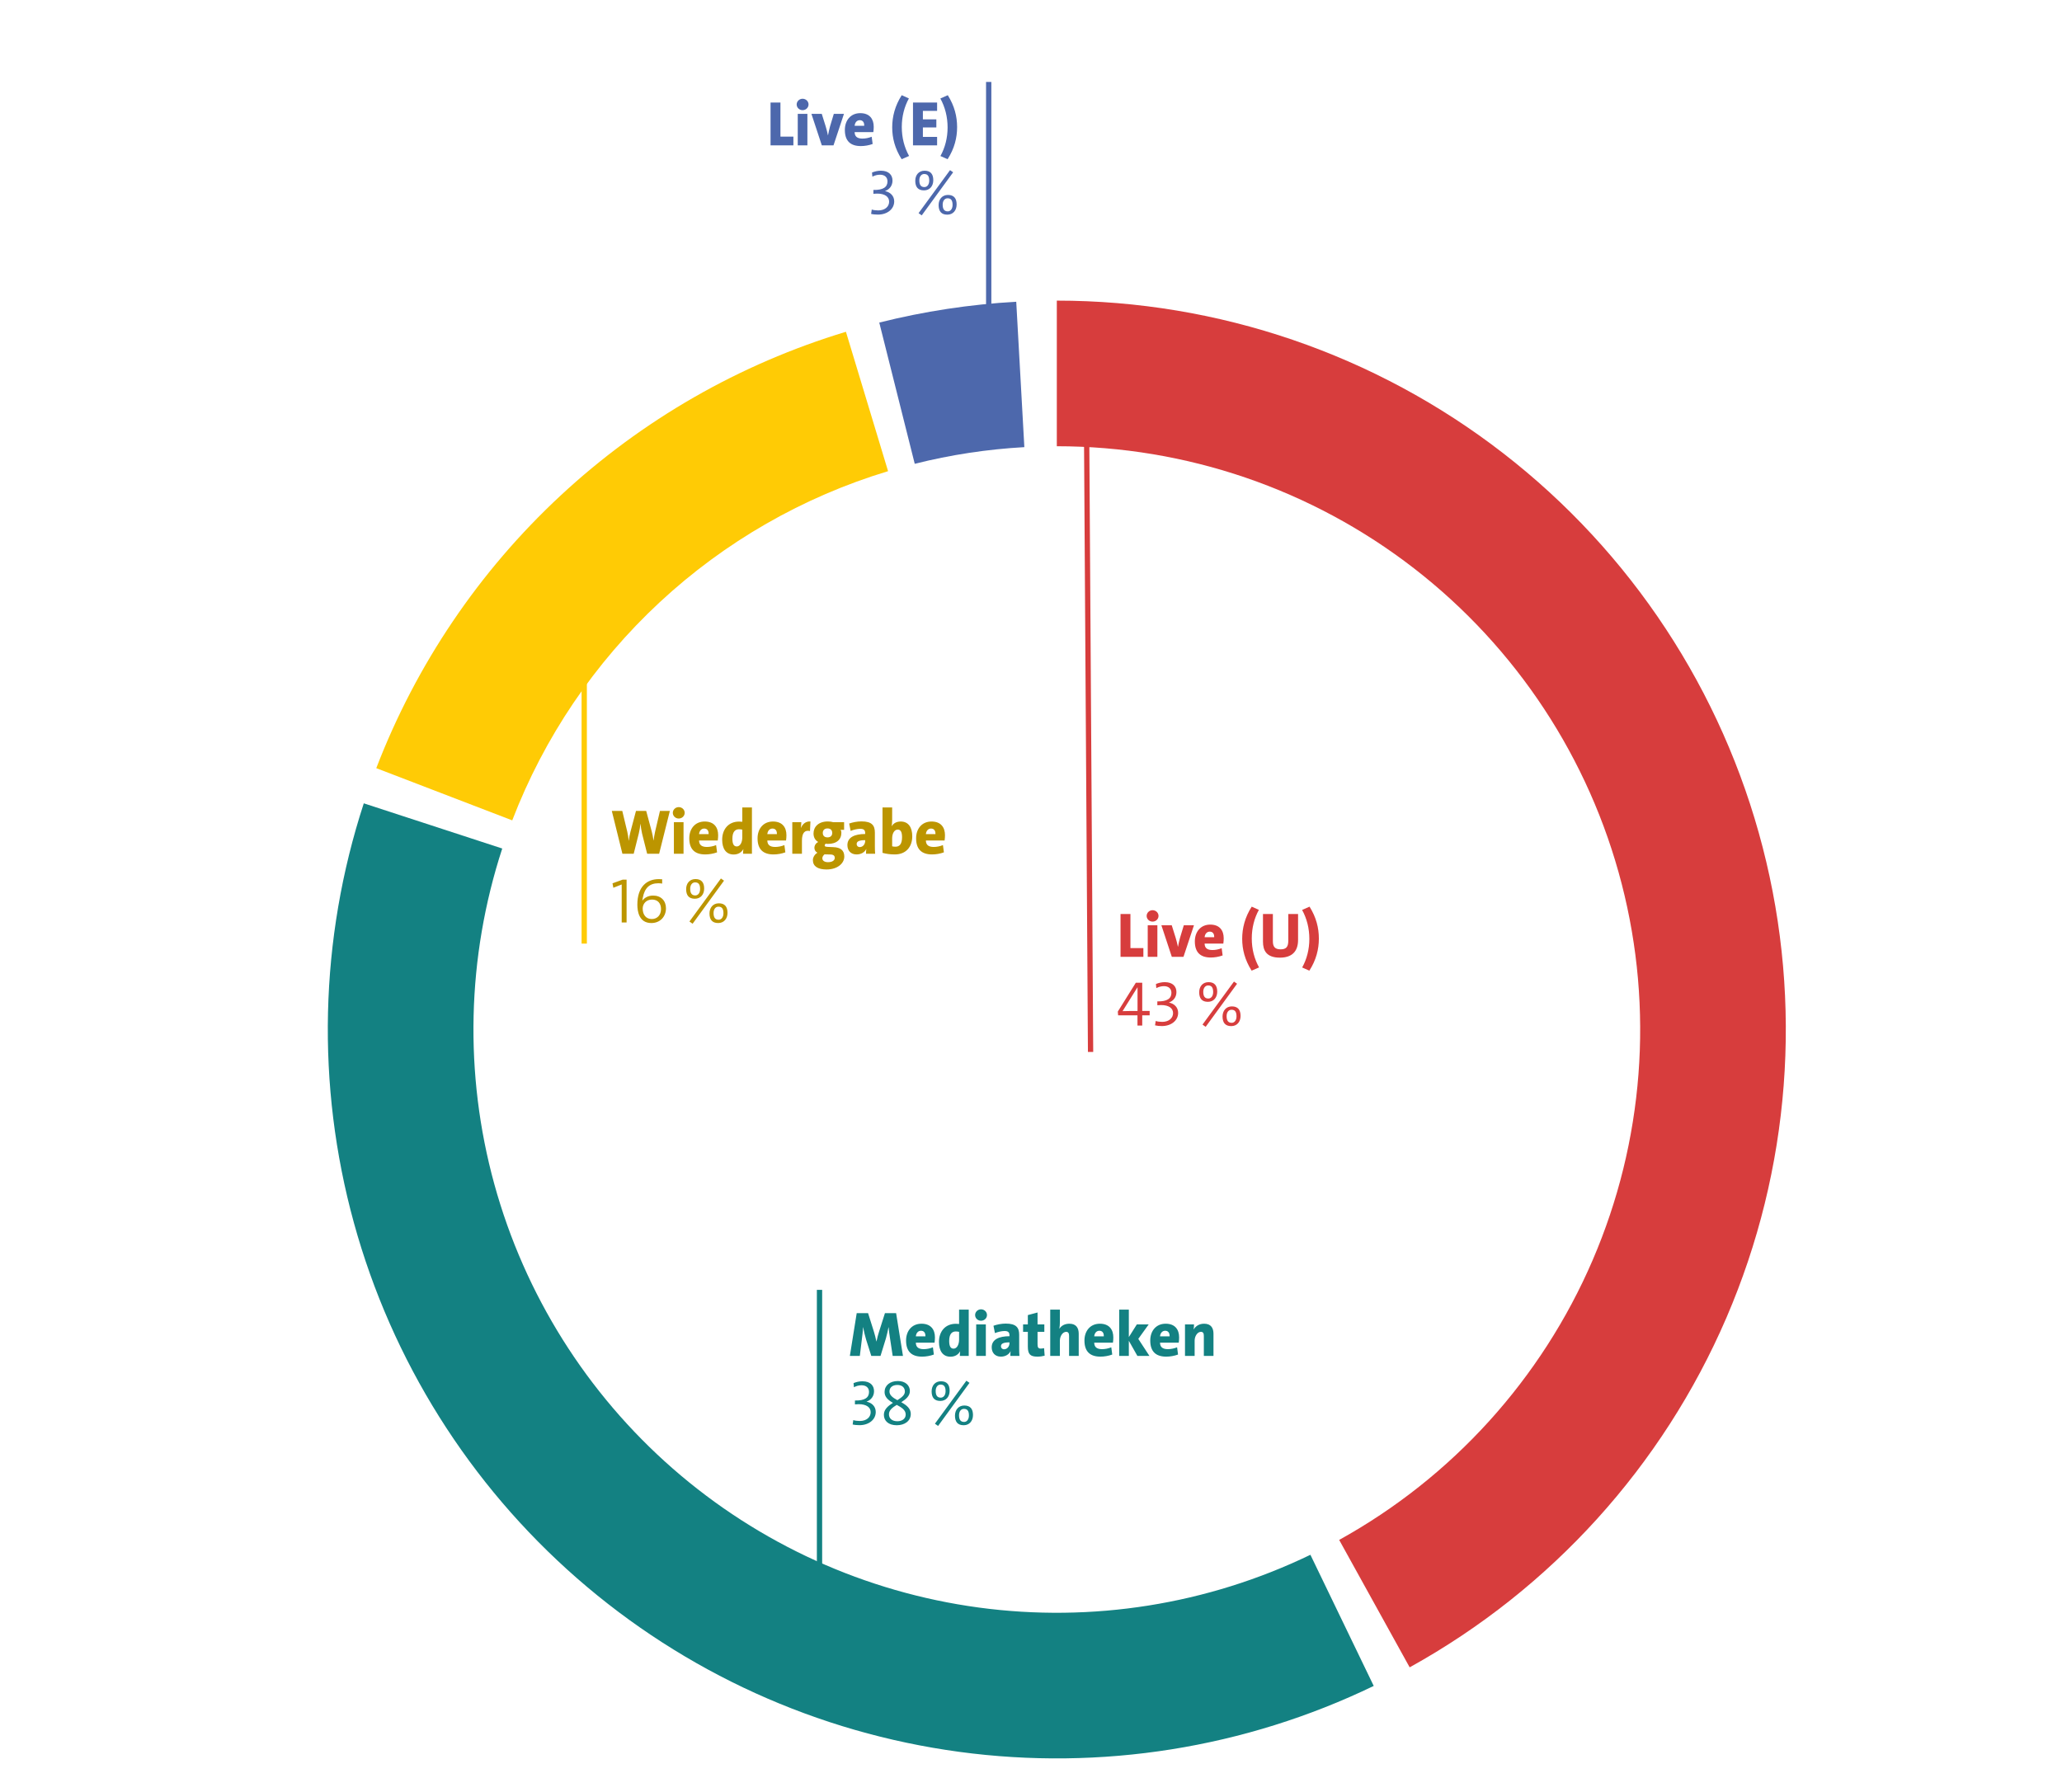
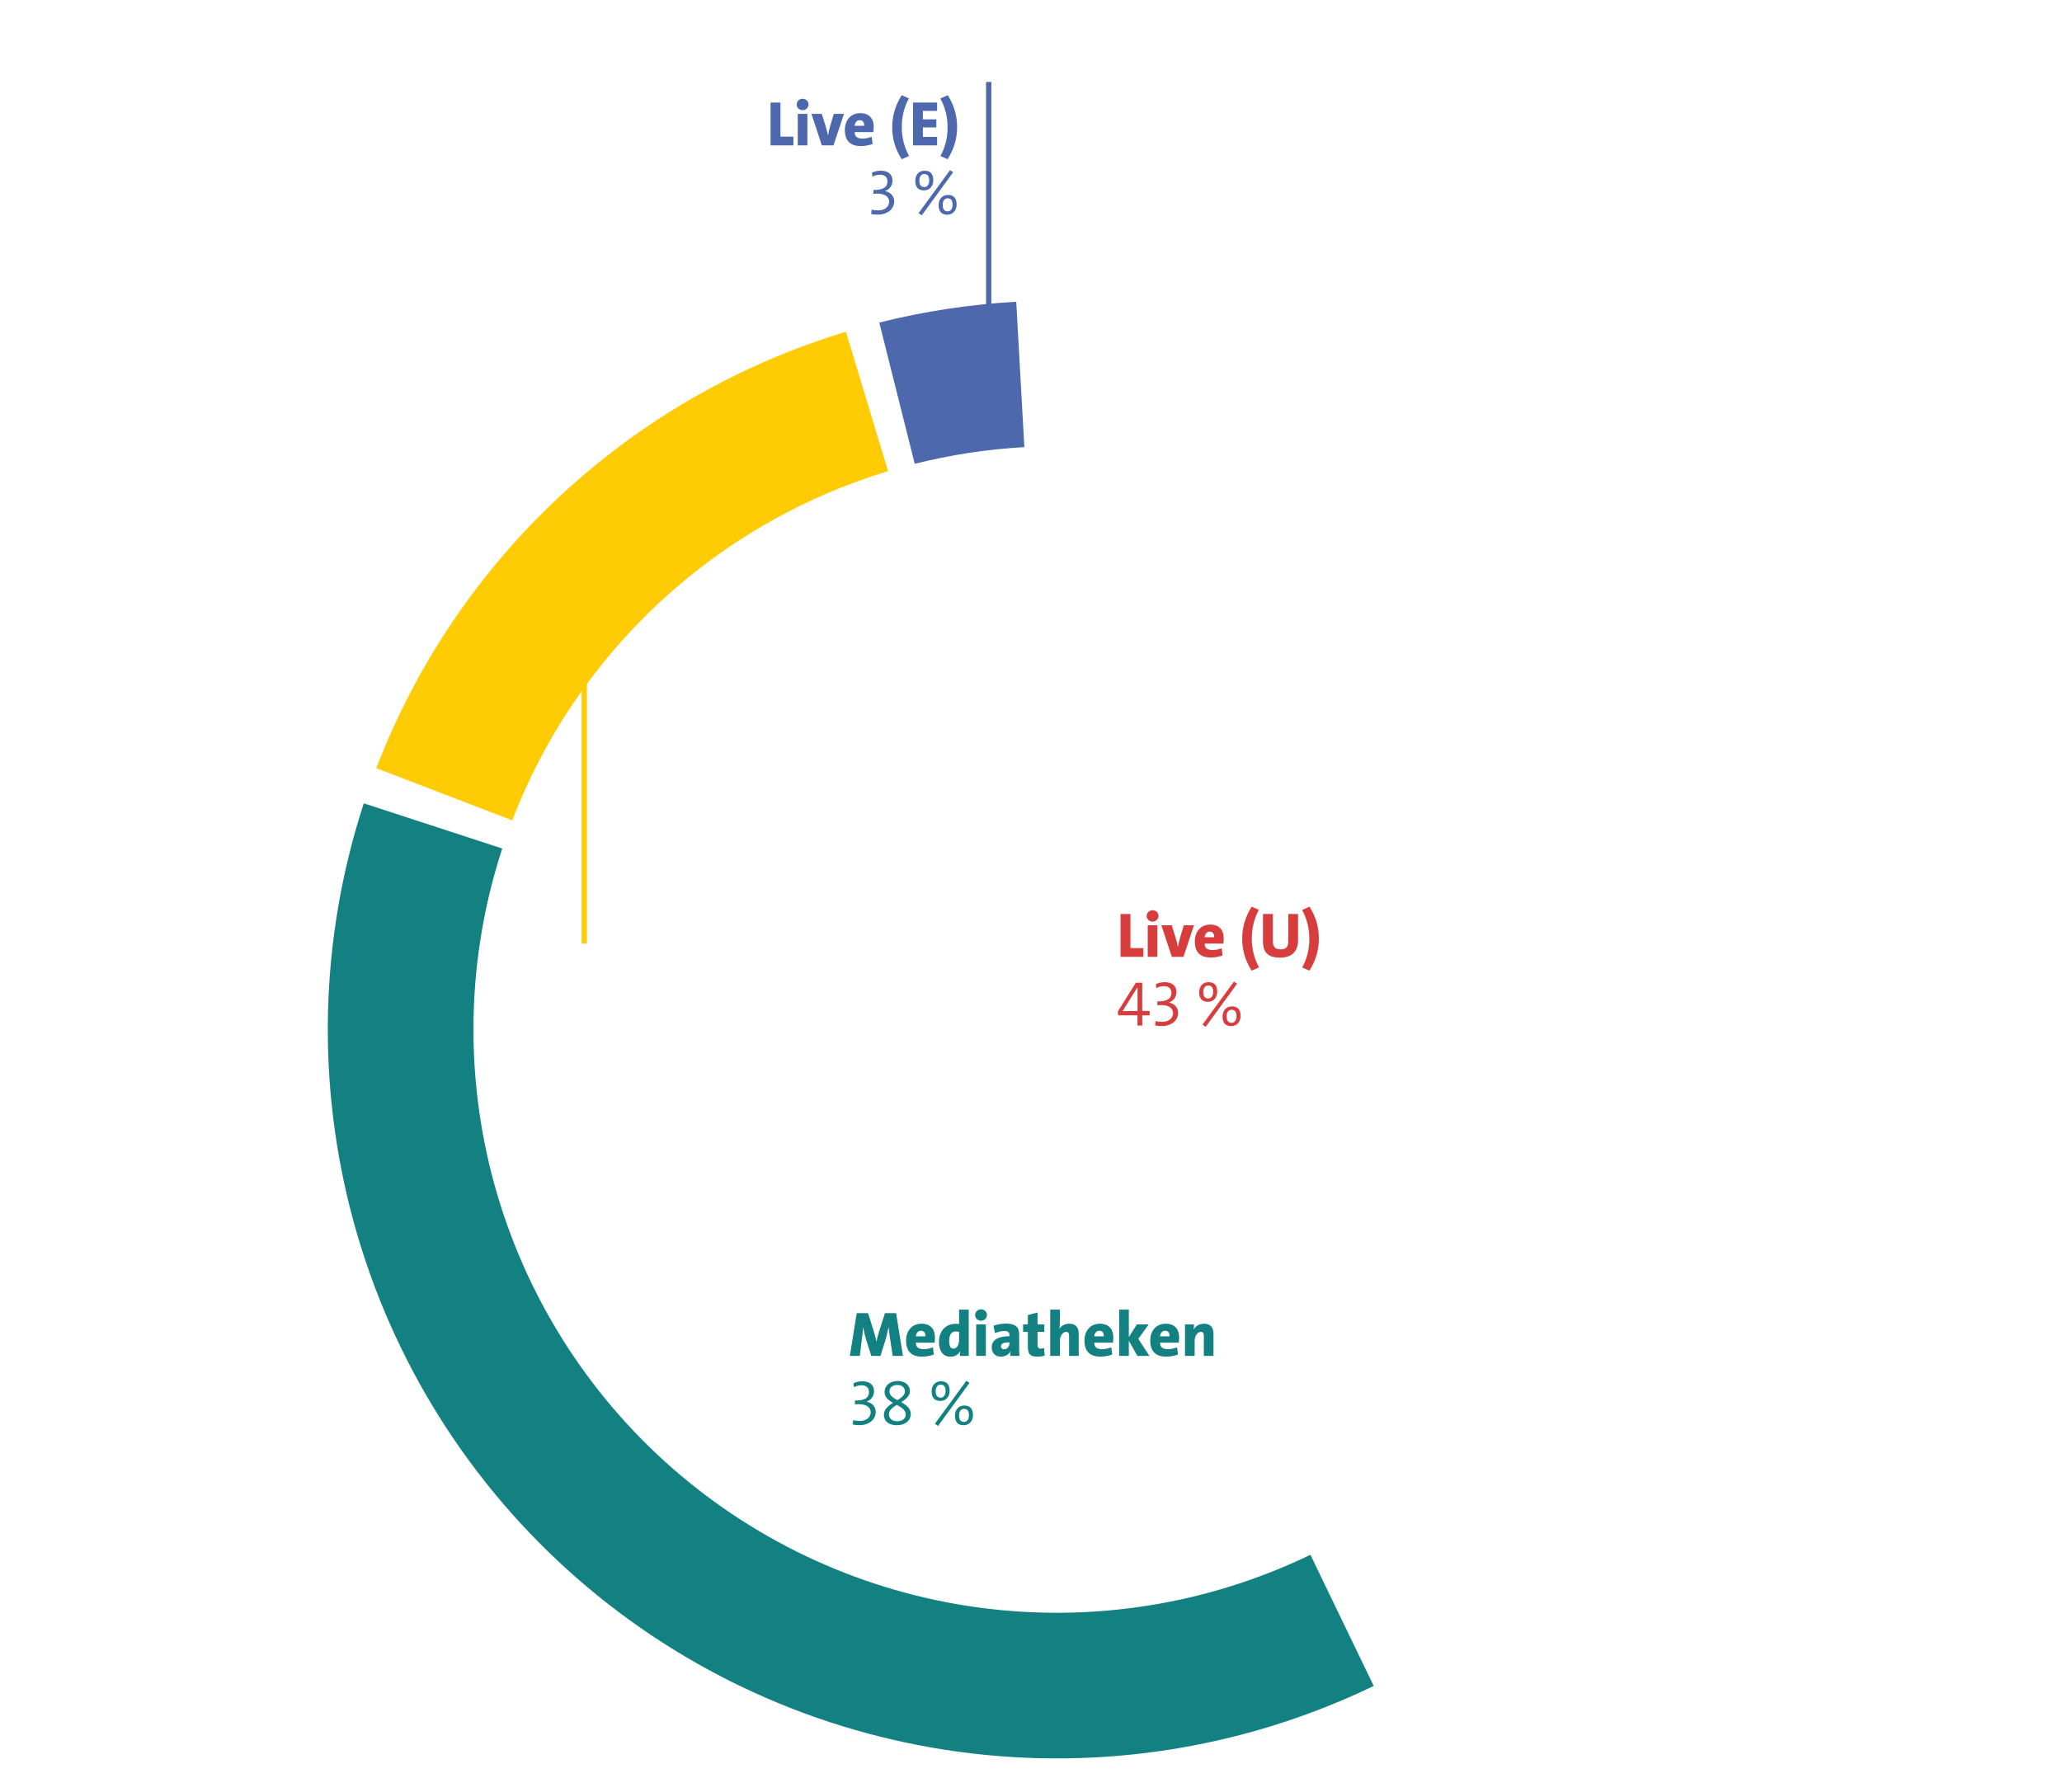
<svg xmlns="http://www.w3.org/2000/svg" width="780" height="678" viewBox="0 0 780 678" fill="none">
  <path d="M142.337 290.621C157.408 251.382 181.251 216.108 212.042 187.494C242.833 158.879 279.758 137.683 319.995 125.524L335.932 178.261C303.733 187.991 274.185 204.953 249.546 227.85C224.906 250.748 205.827 278.975 193.766 310.375L142.337 290.621Z" fill="#FFCB05" />
  <path d="M332.604 122.038C349.586 117.774 366.935 115.136 384.417 114.162L387.483 169.169C373.494 169.949 359.611 172.059 346.021 175.472L332.604 122.038Z" fill="#4D68AC" />
  <path d="M519.644 637.845C470.953 661.349 416.426 670.021 362.845 662.782C309.264 655.543 258.993 632.713 218.284 597.131C177.574 561.549 148.223 514.785 133.88 462.654C119.537 410.524 120.835 355.327 137.613 303.928L189.986 321.024C176.56 362.154 175.521 406.324 186.999 448.039C198.477 489.755 221.964 527.177 254.54 555.65C287.116 584.124 327.344 602.393 370.221 608.185C413.097 613.978 456.731 607.039 495.695 588.23L519.644 637.845Z" fill="#138182" />
-   <path d="M399.765 113.734C460.904 113.734 520.309 134.052 568.643 171.493C616.976 208.934 651.497 261.376 666.778 320.575C682.059 379.773 677.234 442.371 653.062 498.529C628.889 554.686 586.74 601.218 533.24 630.81L506.574 582.601C549.386 558.921 583.115 521.685 602.458 476.747C621.801 431.808 625.662 381.716 613.434 334.344C601.206 286.973 573.582 245.008 534.904 215.047C496.227 185.086 448.69 168.827 399.765 168.827V113.734Z" fill="#D73D3D" />
  <line x1="374" y1="31" x2="374" y2="141" stroke="#4D68AC" stroke-width="2" />
  <path d="M300.119 55H291.479V38.8H295.223V51.688H300.119V55ZM305.848 39.52C305.848 40.72 304.84 41.68 303.592 41.68C302.368 41.68 301.36 40.72 301.36 39.52C301.36 38.344 302.368 37.36 303.592 37.36C304.84 37.36 305.848 38.32 305.848 39.52ZM305.416 55H301.768V43.072H305.416V55ZM319.251 43.072L315.291 55H310.875L306.939 43.072H310.851L312.339 47.824C312.723 49.096 312.963 50.104 313.179 51.16H313.227C313.419 50.104 313.635 49.096 313.971 47.848L315.411 43.072H319.251ZM330.507 47.968C330.507 48.544 330.459 49.408 330.363 49.984H323.283C323.307 51.52 324.123 52.432 326.235 52.432C327.387 52.432 328.587 52.192 329.739 51.736L330.099 54.472C328.731 54.976 327.099 55.264 325.635 55.264C321.747 55.264 319.587 53.368 319.587 49.168C319.587 45.568 321.747 42.808 325.419 42.808C328.995 42.808 330.507 45.064 330.507 47.968ZM326.907 47.584C326.955 46.168 326.283 45.472 325.227 45.472C324.171 45.472 323.403 46.288 323.283 47.584H326.907ZM343.883 59.008L341.075 60.232C338.507 56.2 337.499 52.192 337.499 48.16C337.499 44.176 338.531 40.024 341.099 36.016L343.811 37.24C342.083 40.36 341.123 44.08 341.123 48.04C341.123 52.072 342.083 55.768 343.883 59.008ZM354.482 55H345.362V38.8H354.482V41.944H349.106V45.16H354.194V48.208H349.106V51.784H354.482V55ZM362.049 48.112C362.049 52.096 361.041 56.224 358.449 60.232L355.737 59.032C357.489 55.888 358.449 52.168 358.449 48.232C358.449 44.2 357.489 40.504 355.713 37.264L358.521 36.016C361.065 40.072 362.049 44.056 362.049 48.112ZM338.256 76.2C338.256 79.08 335.664 81.192 332.112 81.192C331.128 81.192 330.144 81.096 329.52 80.928L329.76 79.272C330.36 79.488 331.344 79.608 332.232 79.608C334.8 79.608 336.336 78.144 336.336 76.296C336.336 74.448 334.728 73.248 331.824 73.248C331.32 73.248 330.864 73.272 330.384 73.32V71.856C334.104 71.952 335.712 70.752 335.712 68.64C335.712 67.032 334.632 66.096 332.88 66.096C331.824 66.096 330.864 66.384 330 66.84L329.856 65.28C330.84 64.872 331.992 64.584 333.216 64.584C336.264 64.584 337.608 66.264 337.608 68.328C337.608 70.2 336.528 71.64 334.824 72.264V72.312C336.816 72.72 338.256 74.136 338.256 76.2ZM361.87 77.352C361.87 79.584 360.526 81.216 358.342 81.216C356.038 81.216 355.054 79.872 355.054 77.568C355.054 75.408 356.398 73.752 358.582 73.752C360.838 73.752 361.87 75.048 361.87 77.352ZM360.55 65.184L348.67 81.48L347.47 80.64L359.374 64.368L360.55 65.184ZM353.038 68.16C353.038 70.416 351.694 72.024 349.51 72.024C347.206 72.024 346.222 70.68 346.222 68.4C346.222 66.216 347.542 64.584 349.75 64.584C352.006 64.584 353.038 65.88 353.038 68.16ZM360.334 77.52C360.334 75.84 359.782 75.024 358.438 75.024C357.334 75.024 356.59 75.984 356.59 77.424C356.59 79.104 357.166 79.968 358.534 79.968C359.59 79.968 360.334 78.96 360.334 77.52ZM351.502 68.328C351.502 66.672 350.95 65.832 349.606 65.832C348.502 65.832 347.758 66.816 347.758 68.232C347.758 69.912 348.334 70.776 349.678 70.776C350.758 70.776 351.502 69.792 351.502 68.328Z" fill="#4D68AC" />
  <line x1="221" y1="237" x2="221" y2="357" stroke="#FFCB05" stroke-width="2" />
-   <path d="M253.392 306.8L249.336 323H244.8L242.88 315.368C242.64 314.264 242.424 313.016 242.28 311.672H242.256C242.136 312.92 241.92 314.096 241.656 315.248L239.712 323H235.44L231.432 306.8H235.392L237.288 314.696C237.528 315.752 237.72 316.928 237.816 318.08H237.84C238.008 316.952 238.176 315.872 238.464 314.792L240.576 306.8H244.44L246.552 314.648C246.792 315.56 247.032 316.76 247.2 317.984H247.224C247.392 316.736 247.608 315.608 247.824 314.576L249.648 306.8H253.392ZM258.996 307.52C258.996 308.72 257.988 309.68 256.74 309.68C255.516 309.68 254.508 308.72 254.508 307.52C254.508 306.344 255.516 305.36 256.74 305.36C257.988 305.36 258.996 306.32 258.996 307.52ZM258.564 323H254.916V311.072H258.564V323ZM271.656 315.968C271.656 316.544 271.608 317.408 271.512 317.984H264.432C264.456 319.52 265.272 320.432 267.384 320.432C268.536 320.432 269.736 320.192 270.888 319.736L271.248 322.472C269.88 322.976 268.248 323.264 266.784 323.264C262.896 323.264 260.736 321.368 260.736 317.168C260.736 313.568 262.896 310.808 266.568 310.808C270.144 310.808 271.656 313.064 271.656 315.968ZM268.056 315.584C268.104 314.168 267.432 313.472 266.376 313.472C265.32 313.472 264.552 314.288 264.432 315.584H268.056ZM284.437 323H281.077C281.077 322.496 281.101 321.896 281.197 321.296H281.149C280.501 322.448 279.301 323.288 277.525 323.288C274.645 323.288 273.181 321.104 273.181 317.696C273.181 313.784 275.509 310.832 279.589 310.832C279.997 310.832 280.405 310.856 280.789 310.904V305.48H284.437V323ZM280.789 316.808V313.88C280.381 313.784 279.973 313.736 279.541 313.736C278.125 313.736 277.045 314.648 277.045 317.312C277.045 319.304 277.573 320.24 278.701 320.24C279.925 320.24 280.789 318.8 280.789 316.808ZM297.484 315.968C297.484 316.544 297.436 317.408 297.34 317.984H290.26C290.284 319.52 291.1 320.432 293.212 320.432C294.364 320.432 295.564 320.192 296.716 319.736L297.076 322.472C295.708 322.976 294.076 323.264 292.612 323.264C288.724 323.264 286.564 321.368 286.564 317.168C286.564 313.568 288.724 310.808 292.396 310.808C295.972 310.808 297.484 313.064 297.484 315.968ZM293.884 315.584C293.932 314.168 293.26 313.472 292.204 313.472C291.148 313.472 290.38 314.288 290.26 315.584H293.884ZM306.569 310.784L306.401 314.408C304.409 313.952 303.353 315.104 303.353 318.08V323H299.705V311.072H303.113C303.113 311.576 303.065 312.44 302.945 313.184H302.993C303.617 311.768 304.745 310.688 306.569 310.784ZM319.373 324.056C319.373 326.648 316.781 328.952 312.677 328.952C309.413 328.952 307.493 327.776 307.493 325.4C307.493 324.272 308.309 323.096 309.221 322.616C308.525 322.28 308.069 321.608 308.069 320.768C308.069 319.808 308.693 318.896 309.533 318.56C308.453 317.984 307.733 316.88 307.733 315.344C307.733 312.896 309.533 310.784 313.157 310.784C313.973 310.784 314.573 310.904 315.245 311.072H319.301V313.952H317.933C318.149 314.192 318.269 314.576 318.269 315.008C318.269 317.6 316.541 319.28 313.109 319.28C312.845 319.28 312.653 319.256 312.389 319.208C312.101 319.352 311.957 319.616 311.957 319.808C311.957 320.312 312.293 320.384 313.661 320.432L315.269 320.504C317.861 320.6 319.373 321.656 319.373 324.056ZM314.813 315.152C314.813 314.12 314.213 313.424 313.013 313.424C311.885 313.424 311.237 314.12 311.237 315.104C311.237 316.16 311.837 316.808 313.037 316.808C314.141 316.808 314.813 316.184 314.813 315.152ZM315.773 324.536C315.773 323.864 315.365 323.336 314.261 323.288L312.365 323.24C312.221 323.24 312.029 323.24 311.909 323.216C311.381 323.648 311.069 324.176 311.069 324.704C311.069 325.592 311.861 326.192 313.205 326.192C314.909 326.192 315.773 325.472 315.773 324.536ZM331.037 323H327.605C327.605 322.424 327.605 321.8 327.701 321.2H327.677C327.101 322.448 325.685 323.264 324.029 323.264C321.749 323.264 320.549 321.704 320.549 319.736C320.549 316.736 323.357 315.536 327.269 315.536V315.176C327.269 314.048 326.741 313.568 325.397 313.568C324.341 313.568 322.877 313.904 321.773 314.36L321.221 311.576C322.469 311.12 324.245 310.76 325.877 310.76C329.813 310.76 330.941 312.296 330.941 314.984V320.168C330.941 321.032 330.965 322.064 331.037 323ZM327.269 318.2V317.864C324.725 317.864 324.053 318.464 324.053 319.352C324.053 319.976 324.509 320.48 325.229 320.48C326.429 320.48 327.269 319.376 327.269 318.2ZM345.086 316.4C345.086 320.312 342.782 323.264 338.486 323.264C336.71 323.264 335.246 323.048 333.83 322.664V305.48H337.478V310.184C337.478 310.928 337.406 311.936 337.31 312.56L337.334 312.584C337.91 311.504 339.134 310.808 340.718 310.808C343.574 310.808 345.086 312.944 345.086 316.4ZM341.222 316.76C341.222 314.768 340.694 313.856 339.59 313.856C338.342 313.856 337.478 315.272 337.478 317.192V320.192C337.814 320.288 338.198 320.336 338.75 320.336C340.166 320.336 341.222 319.424 341.222 316.76ZM357.46 315.968C357.46 316.544 357.412 317.408 357.316 317.984H350.236C350.26 319.52 351.076 320.432 353.188 320.432C354.34 320.432 355.54 320.192 356.692 319.736L357.052 322.472C355.684 322.976 354.052 323.264 352.588 323.264C348.7 323.264 346.54 321.368 346.54 317.168C346.54 313.568 348.7 310.808 352.372 310.808C355.948 310.808 357.46 313.064 357.46 315.968ZM353.86 315.584C353.908 314.168 353.236 313.472 352.18 313.472C351.124 313.472 350.356 314.288 350.236 315.584H353.86ZM237.024 349H235.176V334.624L232.008 335.872L231.696 334.192L235.536 332.8H237.024V349ZM251.919 343.648C251.919 346.792 249.711 349.216 246.399 349.216C241.767 349.216 241.095 344.896 241.095 342.256C241.095 335.44 244.719 332.608 249.183 332.608C249.687 332.608 250.215 332.632 250.479 332.656V334.288C250.023 334.216 249.519 334.168 249.015 334.168C245.751 334.168 243.831 335.92 243.159 339.64C243.087 340.096 243.015 340.528 242.967 340.72L242.991 340.744C243.711 339.712 245.151 338.824 247.047 338.824C250.047 338.824 251.919 340.768 251.919 343.648ZM250.047 343.936C250.047 341.824 248.871 340.336 246.639 340.336C244.479 340.336 243.111 341.92 243.111 343.72C243.111 346.096 244.383 347.704 246.567 347.704C248.559 347.704 250.047 346.24 250.047 343.936ZM275.198 345.352C275.198 347.584 273.854 349.216 271.67 349.216C269.366 349.216 268.382 347.872 268.382 345.568C268.382 343.408 269.726 341.752 271.91 341.752C274.166 341.752 275.198 343.048 275.198 345.352ZM273.878 333.184L261.998 349.48L260.798 348.64L272.702 332.368L273.878 333.184ZM266.366 336.16C266.366 338.416 265.022 340.024 262.838 340.024C260.534 340.024 259.55 338.68 259.55 336.4C259.55 334.216 260.87 332.584 263.078 332.584C265.334 332.584 266.366 333.88 266.366 336.16ZM273.662 345.52C273.662 343.84 273.11 343.024 271.766 343.024C270.662 343.024 269.918 343.984 269.918 345.424C269.918 347.104 270.494 347.968 271.862 347.968C272.918 347.968 273.662 346.96 273.662 345.52ZM264.83 336.328C264.83 334.672 264.278 333.832 262.934 333.832C261.83 333.832 261.086 334.816 261.086 336.232C261.086 337.912 261.662 338.776 263.006 338.776C264.086 338.776 264.83 337.792 264.83 336.328Z" fill="#BC9500" />
-   <line x1="310" y1="488" x2="310" y2="598" stroke="#138182" stroke-width="2" />
  <path d="M341.568 513H337.68L336.648 506.184C336.432 504.912 336.264 503.424 336.144 502.152H336.096C335.856 503.376 335.52 504.912 335.136 506.304L333.072 513H329.592L327.624 506.808C327.192 505.368 326.76 503.616 326.544 502.152H326.496C326.376 503.688 326.232 505.176 326.04 506.52L325.248 513H321.48L324.072 496.8H328.368L330.624 503.976C330.912 504.864 331.272 506.352 331.512 507.504H331.56C331.824 506.208 332.184 504.84 332.472 503.976L334.752 496.8H338.976L341.568 513ZM353.663 505.968C353.663 506.544 353.615 507.408 353.519 507.984H346.439C346.463 509.52 347.279 510.432 349.391 510.432C350.543 510.432 351.743 510.192 352.895 509.736L353.255 512.472C351.887 512.976 350.255 513.264 348.791 513.264C344.903 513.264 342.743 511.368 342.743 507.168C342.743 503.568 344.903 500.808 348.575 500.808C352.151 500.808 353.663 503.064 353.663 505.968ZM350.063 505.584C350.111 504.168 349.439 503.472 348.383 503.472C347.327 503.472 346.559 504.288 346.439 505.584H350.063ZM366.445 513H363.085C363.085 512.496 363.109 511.896 363.205 511.296H363.157C362.509 512.448 361.309 513.288 359.533 513.288C356.653 513.288 355.189 511.104 355.189 507.696C355.189 503.784 357.517 500.832 361.597 500.832C362.005 500.832 362.413 500.856 362.797 500.904V495.48H366.445V513ZM362.797 506.808V503.88C362.389 503.784 361.981 503.736 361.549 503.736C360.133 503.736 359.053 504.648 359.053 507.312C359.053 509.304 359.581 510.24 360.709 510.24C361.933 510.24 362.797 508.8 362.797 506.808ZM373.348 497.52C373.348 498.72 372.34 499.68 371.092 499.68C369.868 499.68 368.86 498.72 368.86 497.52C368.86 496.344 369.868 495.36 371.092 495.36C372.34 495.36 373.348 496.32 373.348 497.52ZM372.916 513H369.268V501.072H372.916V513ZM385.623 513H382.191C382.191 512.424 382.191 511.8 382.287 511.2H382.263C381.687 512.448 380.271 513.264 378.615 513.264C376.335 513.264 375.135 511.704 375.135 509.736C375.135 506.736 377.943 505.536 381.855 505.536V505.176C381.855 504.048 381.327 503.568 379.983 503.568C378.927 503.568 377.463 503.904 376.359 504.36L375.807 501.576C377.055 501.12 378.831 500.76 380.463 500.76C384.399 500.76 385.527 502.296 385.527 504.984V510.168C385.527 511.032 385.551 512.064 385.623 513ZM381.855 508.2V507.864C379.311 507.864 378.639 508.464 378.639 509.352C378.639 509.976 379.095 510.48 379.815 510.48C381.015 510.48 381.855 509.376 381.855 508.2ZM395.165 512.904C394.349 513.12 393.317 513.264 392.453 513.264C389.693 513.264 388.805 512.352 388.805 509.424V503.88H387.005V501.072H388.805V497.544L392.477 496.56V501.072H395.045V503.88H392.477V508.584C392.477 509.808 392.789 510.216 393.701 510.216C394.133 510.216 394.541 510.144 394.949 510.048L395.165 512.904ZM408.051 513H404.403V505.416C404.403 504.456 404.139 503.88 403.299 503.88C402.003 503.88 400.923 505.488 400.923 507.24V513H397.275V495.48H400.923V500.256C400.923 500.952 400.875 501.96 400.731 502.704H400.755C401.451 501.576 402.747 500.808 404.523 500.808C407.187 500.808 408.051 502.536 408.051 504.6V513ZM421.14 505.968C421.14 506.544 421.092 507.408 420.996 507.984H413.916C413.94 509.52 414.756 510.432 416.868 510.432C418.02 510.432 419.22 510.192 420.372 509.736L420.732 512.472C419.364 512.976 417.732 513.264 416.268 513.264C412.38 513.264 410.22 511.368 410.22 507.168C410.22 503.568 412.38 500.808 416.052 500.808C419.628 500.808 421.14 503.064 421.14 505.968ZM417.54 505.584C417.588 504.168 416.916 503.472 415.86 503.472C414.804 503.472 414.036 504.288 413.916 505.584H417.54ZM434.809 513H430.249L427.009 507.264V513H423.361V495.48H427.009V505.872L430.033 501.072H434.521L430.585 506.544L434.809 513ZM446.031 505.968C446.031 506.544 445.983 507.408 445.887 507.984H438.807C438.831 509.52 439.647 510.432 441.759 510.432C442.911 510.432 444.111 510.192 445.263 509.736L445.623 512.472C444.255 512.976 442.623 513.264 441.159 513.264C437.271 513.264 435.111 511.368 435.111 507.168C435.111 503.568 437.271 500.808 440.943 500.808C444.519 500.808 446.031 503.064 446.031 505.968ZM442.431 505.584C442.479 504.168 441.807 503.472 440.751 503.472C439.695 503.472 438.927 504.288 438.807 505.584H442.431ZM459.028 513H455.38V505.416C455.38 504.456 455.116 503.88 454.276 503.88C452.98 503.88 451.9 505.488 451.9 507.216V513H448.252V501.072H451.66C451.66 501.528 451.636 502.368 451.516 502.944L451.54 502.968C452.284 501.72 453.604 500.808 455.5 500.808C458.164 500.808 459.028 502.536 459.028 504.6V513ZM331.272 534.2C331.272 537.08 328.68 539.192 325.128 539.192C324.144 539.192 323.16 539.096 322.536 538.928L322.776 537.272C323.376 537.488 324.36 537.608 325.248 537.608C327.816 537.608 329.352 536.144 329.352 534.296C329.352 532.448 327.744 531.248 324.84 531.248C324.336 531.248 323.88 531.272 323.4 531.32V529.856C327.12 529.952 328.728 528.752 328.728 526.64C328.728 525.032 327.648 524.096 325.896 524.096C324.84 524.096 323.88 524.384 323.016 524.84L322.872 523.28C323.856 522.872 325.008 522.584 326.232 522.584C329.28 522.584 330.624 524.264 330.624 526.328C330.624 528.2 329.544 529.64 327.84 530.264V530.312C329.832 530.72 331.272 532.136 331.272 534.2ZM344.523 534.92C344.523 537.632 342.195 539.216 339.219 539.216C336.027 539.216 334.347 537.512 334.347 535.256C334.347 533.168 336.027 531.848 337.779 530.744C335.739 529.592 334.611 528.392 334.611 526.64C334.611 524.192 336.603 522.488 339.651 522.488C342.459 522.488 344.187 524.12 344.187 526.28C344.187 528.2 342.603 529.424 340.923 530.504C343.011 531.656 344.523 532.952 344.523 534.92ZM342.291 526.448C342.291 525.08 341.331 523.976 339.459 523.976C337.611 523.976 336.459 524.96 336.459 526.424C336.459 527.816 337.611 528.728 339.459 529.736C341.475 528.488 342.291 527.6 342.291 526.448ZM342.603 535.16C342.603 533.408 340.947 532.448 339.219 531.512C337.659 532.472 336.267 533.48 336.267 535.064C336.267 536.672 337.467 537.704 339.459 537.704C341.163 537.704 342.603 536.816 342.603 535.16ZM368.057 535.352C368.057 537.584 366.713 539.216 364.529 539.216C362.225 539.216 361.241 537.872 361.241 535.568C361.241 533.408 362.585 531.752 364.769 531.752C367.025 531.752 368.057 533.048 368.057 535.352ZM366.737 523.184L354.857 539.48L353.657 538.64L365.561 522.368L366.737 523.184ZM359.225 526.16C359.225 528.416 357.881 530.024 355.697 530.024C353.393 530.024 352.409 528.68 352.409 526.4C352.409 524.216 353.729 522.584 355.937 522.584C358.193 522.584 359.225 523.88 359.225 526.16ZM366.521 535.52C366.521 533.84 365.969 533.024 364.625 533.024C363.521 533.024 362.777 533.984 362.777 535.424C362.777 537.104 363.353 537.968 364.721 537.968C365.777 537.968 366.521 536.96 366.521 535.52ZM357.689 526.328C357.689 524.672 357.137 523.832 355.793 523.832C354.689 523.832 353.945 524.816 353.945 526.232C353.945 527.912 354.521 528.776 355.865 528.776C356.945 528.776 357.689 527.792 357.689 526.328Z" fill="#138182" />
-   <line x1="411" y1="157.994" x2="412.535" y2="397.989" stroke="#D73D3D" stroke-width="2" />
  <path d="M432.508 362H423.868V345.8H427.612V358.688H432.508V362ZM438.236 346.52C438.236 347.72 437.228 348.68 435.98 348.68C434.756 348.68 433.748 347.72 433.748 346.52C433.748 345.344 434.756 344.36 435.98 344.36C437.228 344.36 438.236 345.32 438.236 346.52ZM437.804 362H434.156V350.072H437.804V362ZM451.64 350.072L447.68 362H443.264L439.328 350.072H443.24L444.728 354.824C445.112 356.096 445.352 357.104 445.568 358.16H445.616C445.808 357.104 446.024 356.096 446.36 354.848L447.8 350.072H451.64ZM462.896 354.968C462.896 355.544 462.848 356.408 462.752 356.984H455.672C455.696 358.52 456.512 359.432 458.624 359.432C459.776 359.432 460.976 359.192 462.128 358.736L462.488 361.472C461.12 361.976 459.488 362.264 458.024 362.264C454.136 362.264 451.976 360.368 451.976 356.168C451.976 352.568 454.136 349.808 457.808 349.808C461.384 349.808 462.896 352.064 462.896 354.968ZM459.296 354.584C459.344 353.168 458.672 352.472 457.616 352.472C456.56 352.472 455.792 353.288 455.672 354.584H459.296ZM476.272 366.008L473.464 367.232C470.896 363.2 469.888 359.192 469.888 355.16C469.888 351.176 470.92 347.024 473.488 343.016L476.2 344.24C474.472 347.36 473.512 351.08 473.512 355.04C473.512 359.072 474.472 362.768 476.272 366.008ZM491.023 355.64C491.023 360.2 488.455 362.312 484.159 362.312C478.999 362.312 477.751 359.528 477.751 356.288V345.8H481.495V356.072C481.495 357.968 482.095 359.168 484.399 359.168C486.511 359.168 487.327 358.28 487.327 355.856V345.8H491.023V355.64ZM498.891 355.112C498.891 359.096 497.883 363.224 495.291 367.232L492.579 366.032C494.331 362.888 495.291 359.168 495.291 355.232C495.291 351.2 494.331 347.504 492.555 344.264L495.363 343.016C497.907 347.072 498.891 351.056 498.891 355.112ZM434.884 384.136H432.076V388H430.276V384.136H422.956L422.836 382.72L429.652 371.8H432.076V382.48H434.884V384.136ZM430.3 382.48V373.528H430.276L424.636 382.552C426.196 382.48 429.316 382.48 430.3 382.48ZM445.661 383.2C445.661 386.08 443.069 388.192 439.517 388.192C438.533 388.192 437.549 388.096 436.925 387.928L437.165 386.272C437.765 386.488 438.749 386.608 439.637 386.608C442.205 386.608 443.741 385.144 443.741 383.296C443.741 381.448 442.133 380.248 439.229 380.248C438.725 380.248 438.269 380.272 437.789 380.32V378.856C441.509 378.952 443.117 377.752 443.117 375.64C443.117 374.032 442.037 373.096 440.285 373.096C439.229 373.096 438.269 373.384 437.405 373.84L437.261 372.28C438.245 371.872 439.397 371.584 440.621 371.584C443.669 371.584 445.013 373.264 445.013 375.328C445.013 377.2 443.933 378.64 442.229 379.264V379.312C444.221 379.72 445.661 381.136 445.661 383.2ZM469.274 384.352C469.274 386.584 467.93 388.216 465.746 388.216C463.442 388.216 462.458 386.872 462.458 384.568C462.458 382.408 463.802 380.752 465.986 380.752C468.242 380.752 469.274 382.048 469.274 384.352ZM467.954 372.184L456.074 388.48L454.874 387.64L466.778 371.368L467.954 372.184ZM460.442 375.16C460.442 377.416 459.098 379.024 456.914 379.024C454.61 379.024 453.626 377.68 453.626 375.4C453.626 373.216 454.946 371.584 457.154 371.584C459.41 371.584 460.442 372.88 460.442 375.16ZM467.738 384.52C467.738 382.84 467.186 382.024 465.842 382.024C464.738 382.024 463.994 382.984 463.994 384.424C463.994 386.104 464.57 386.968 465.938 386.968C466.994 386.968 467.738 385.96 467.738 384.52ZM458.906 375.328C458.906 373.672 458.354 372.832 457.01 372.832C455.906 372.832 455.162 373.816 455.162 375.232C455.162 376.912 455.738 377.776 457.082 377.776C458.162 377.776 458.906 376.792 458.906 375.328Z" fill="#D73D3D" />
</svg>